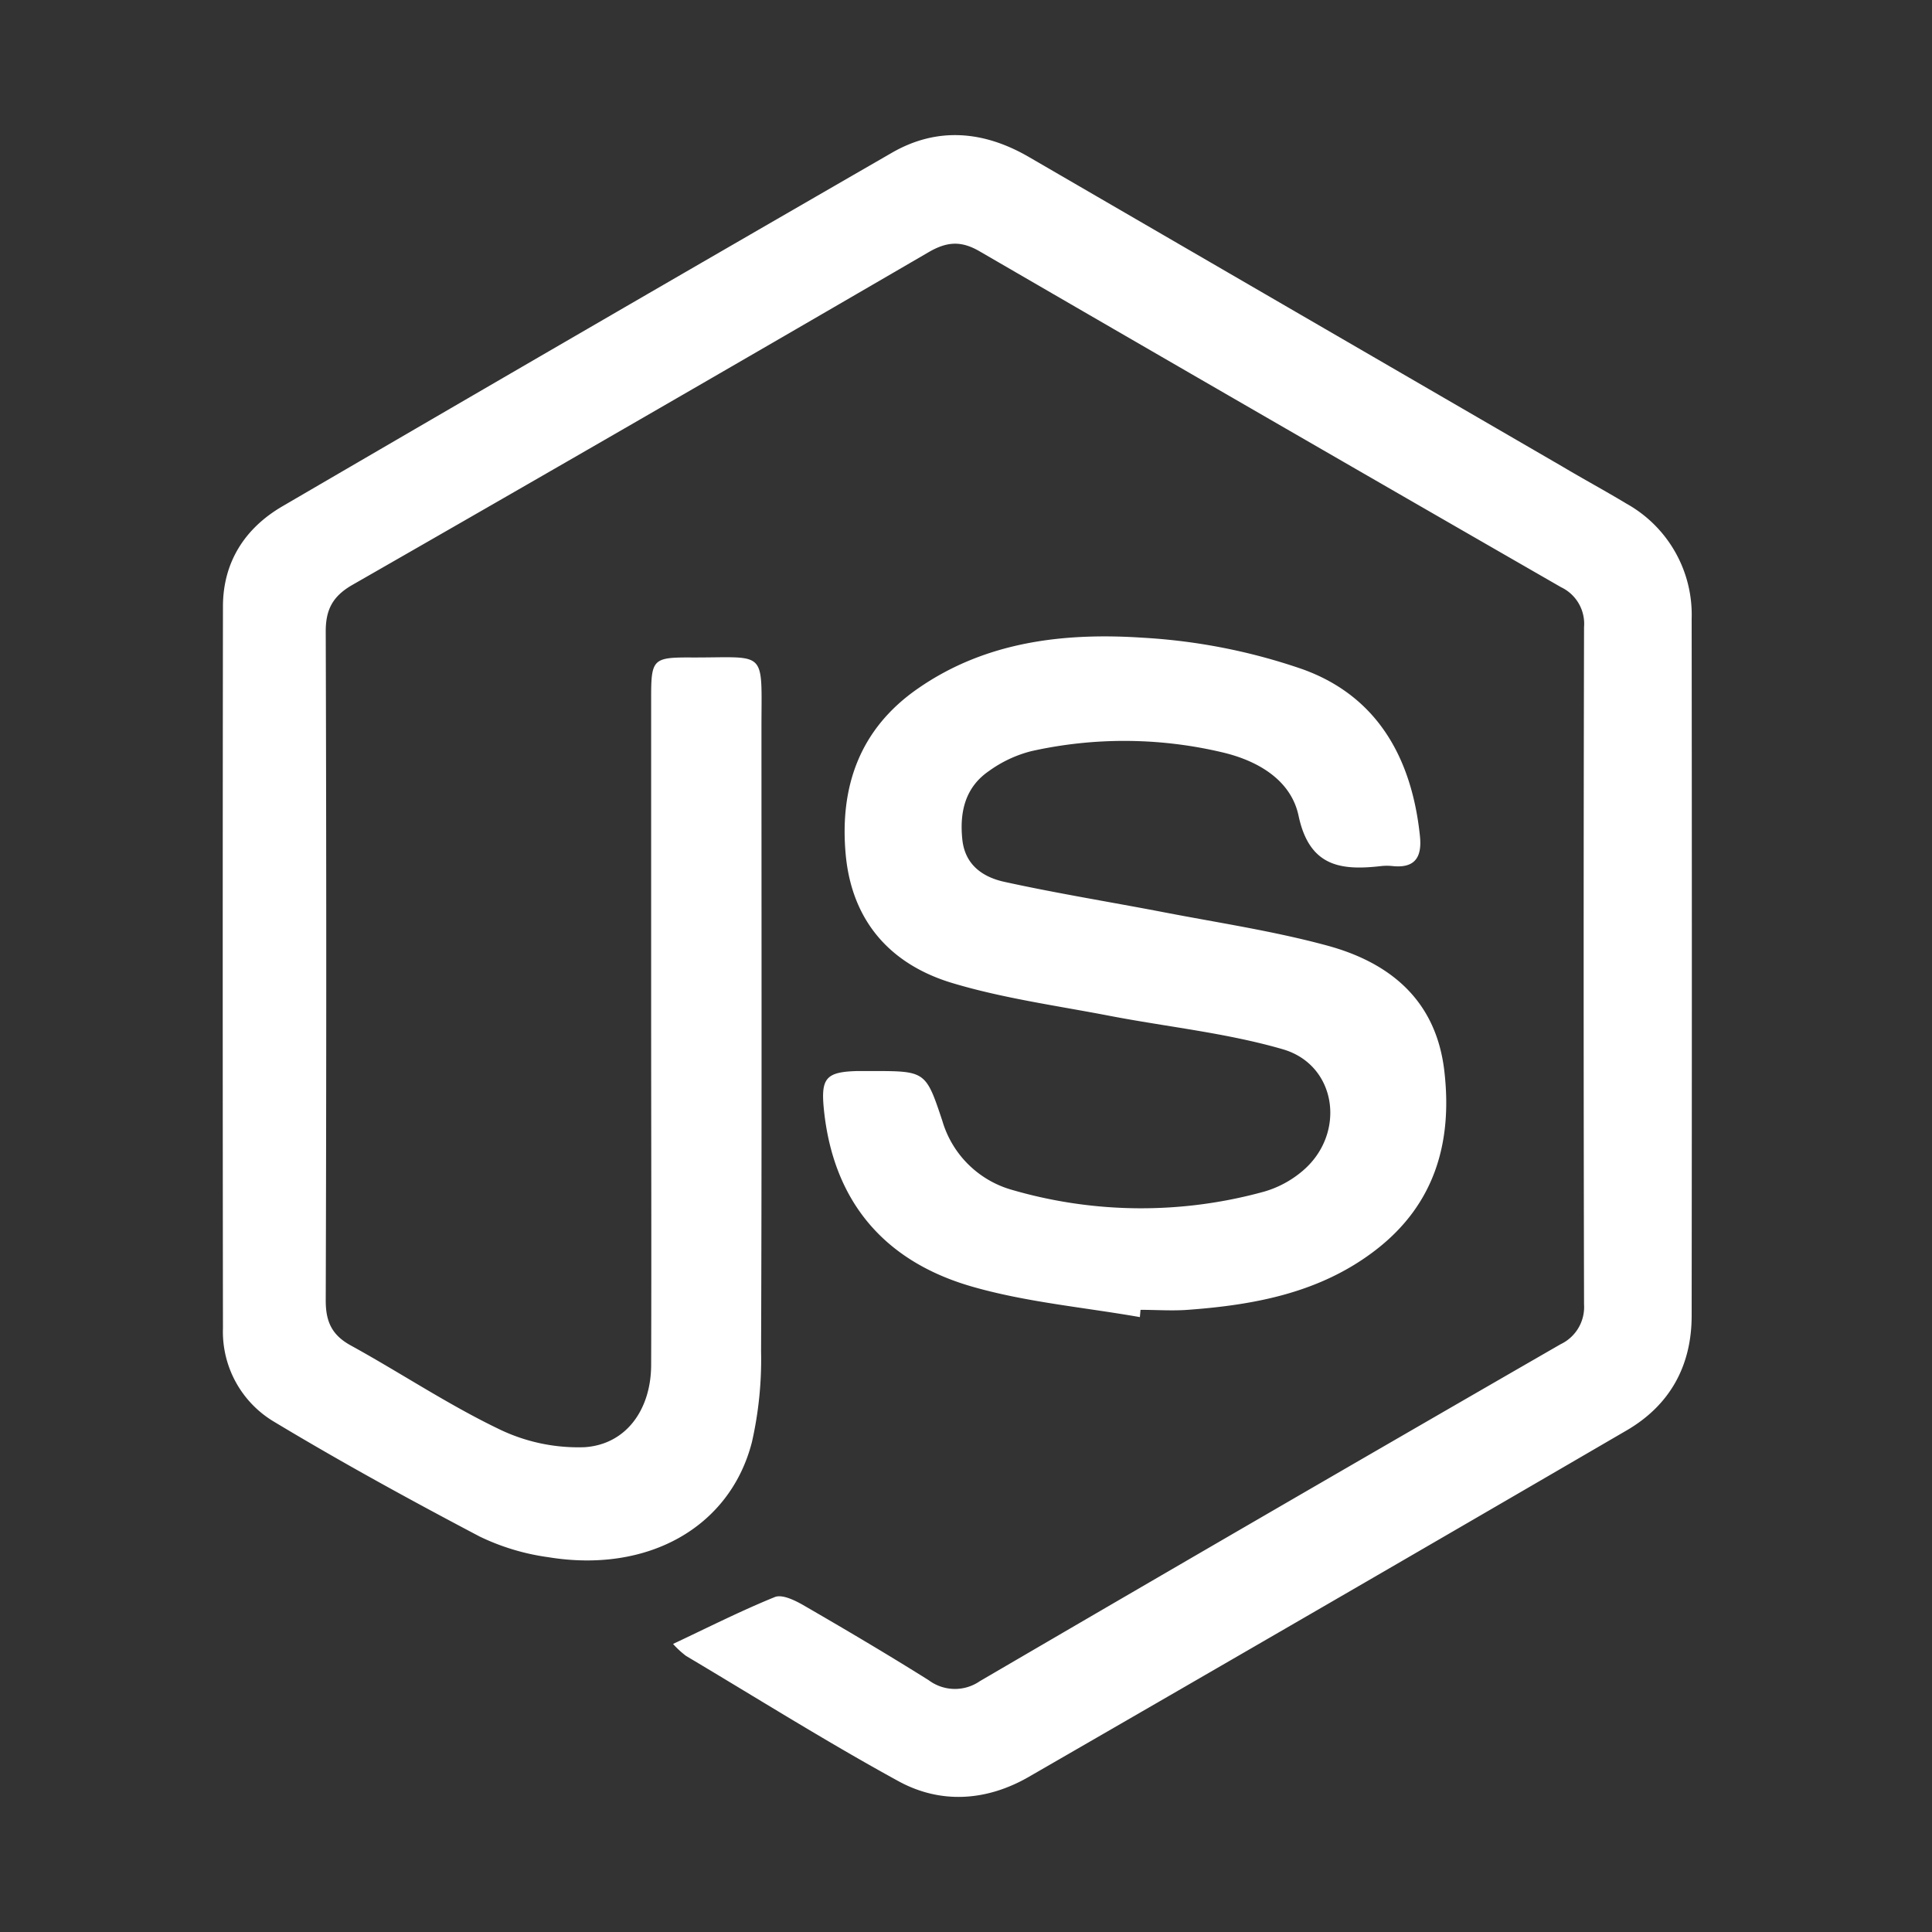
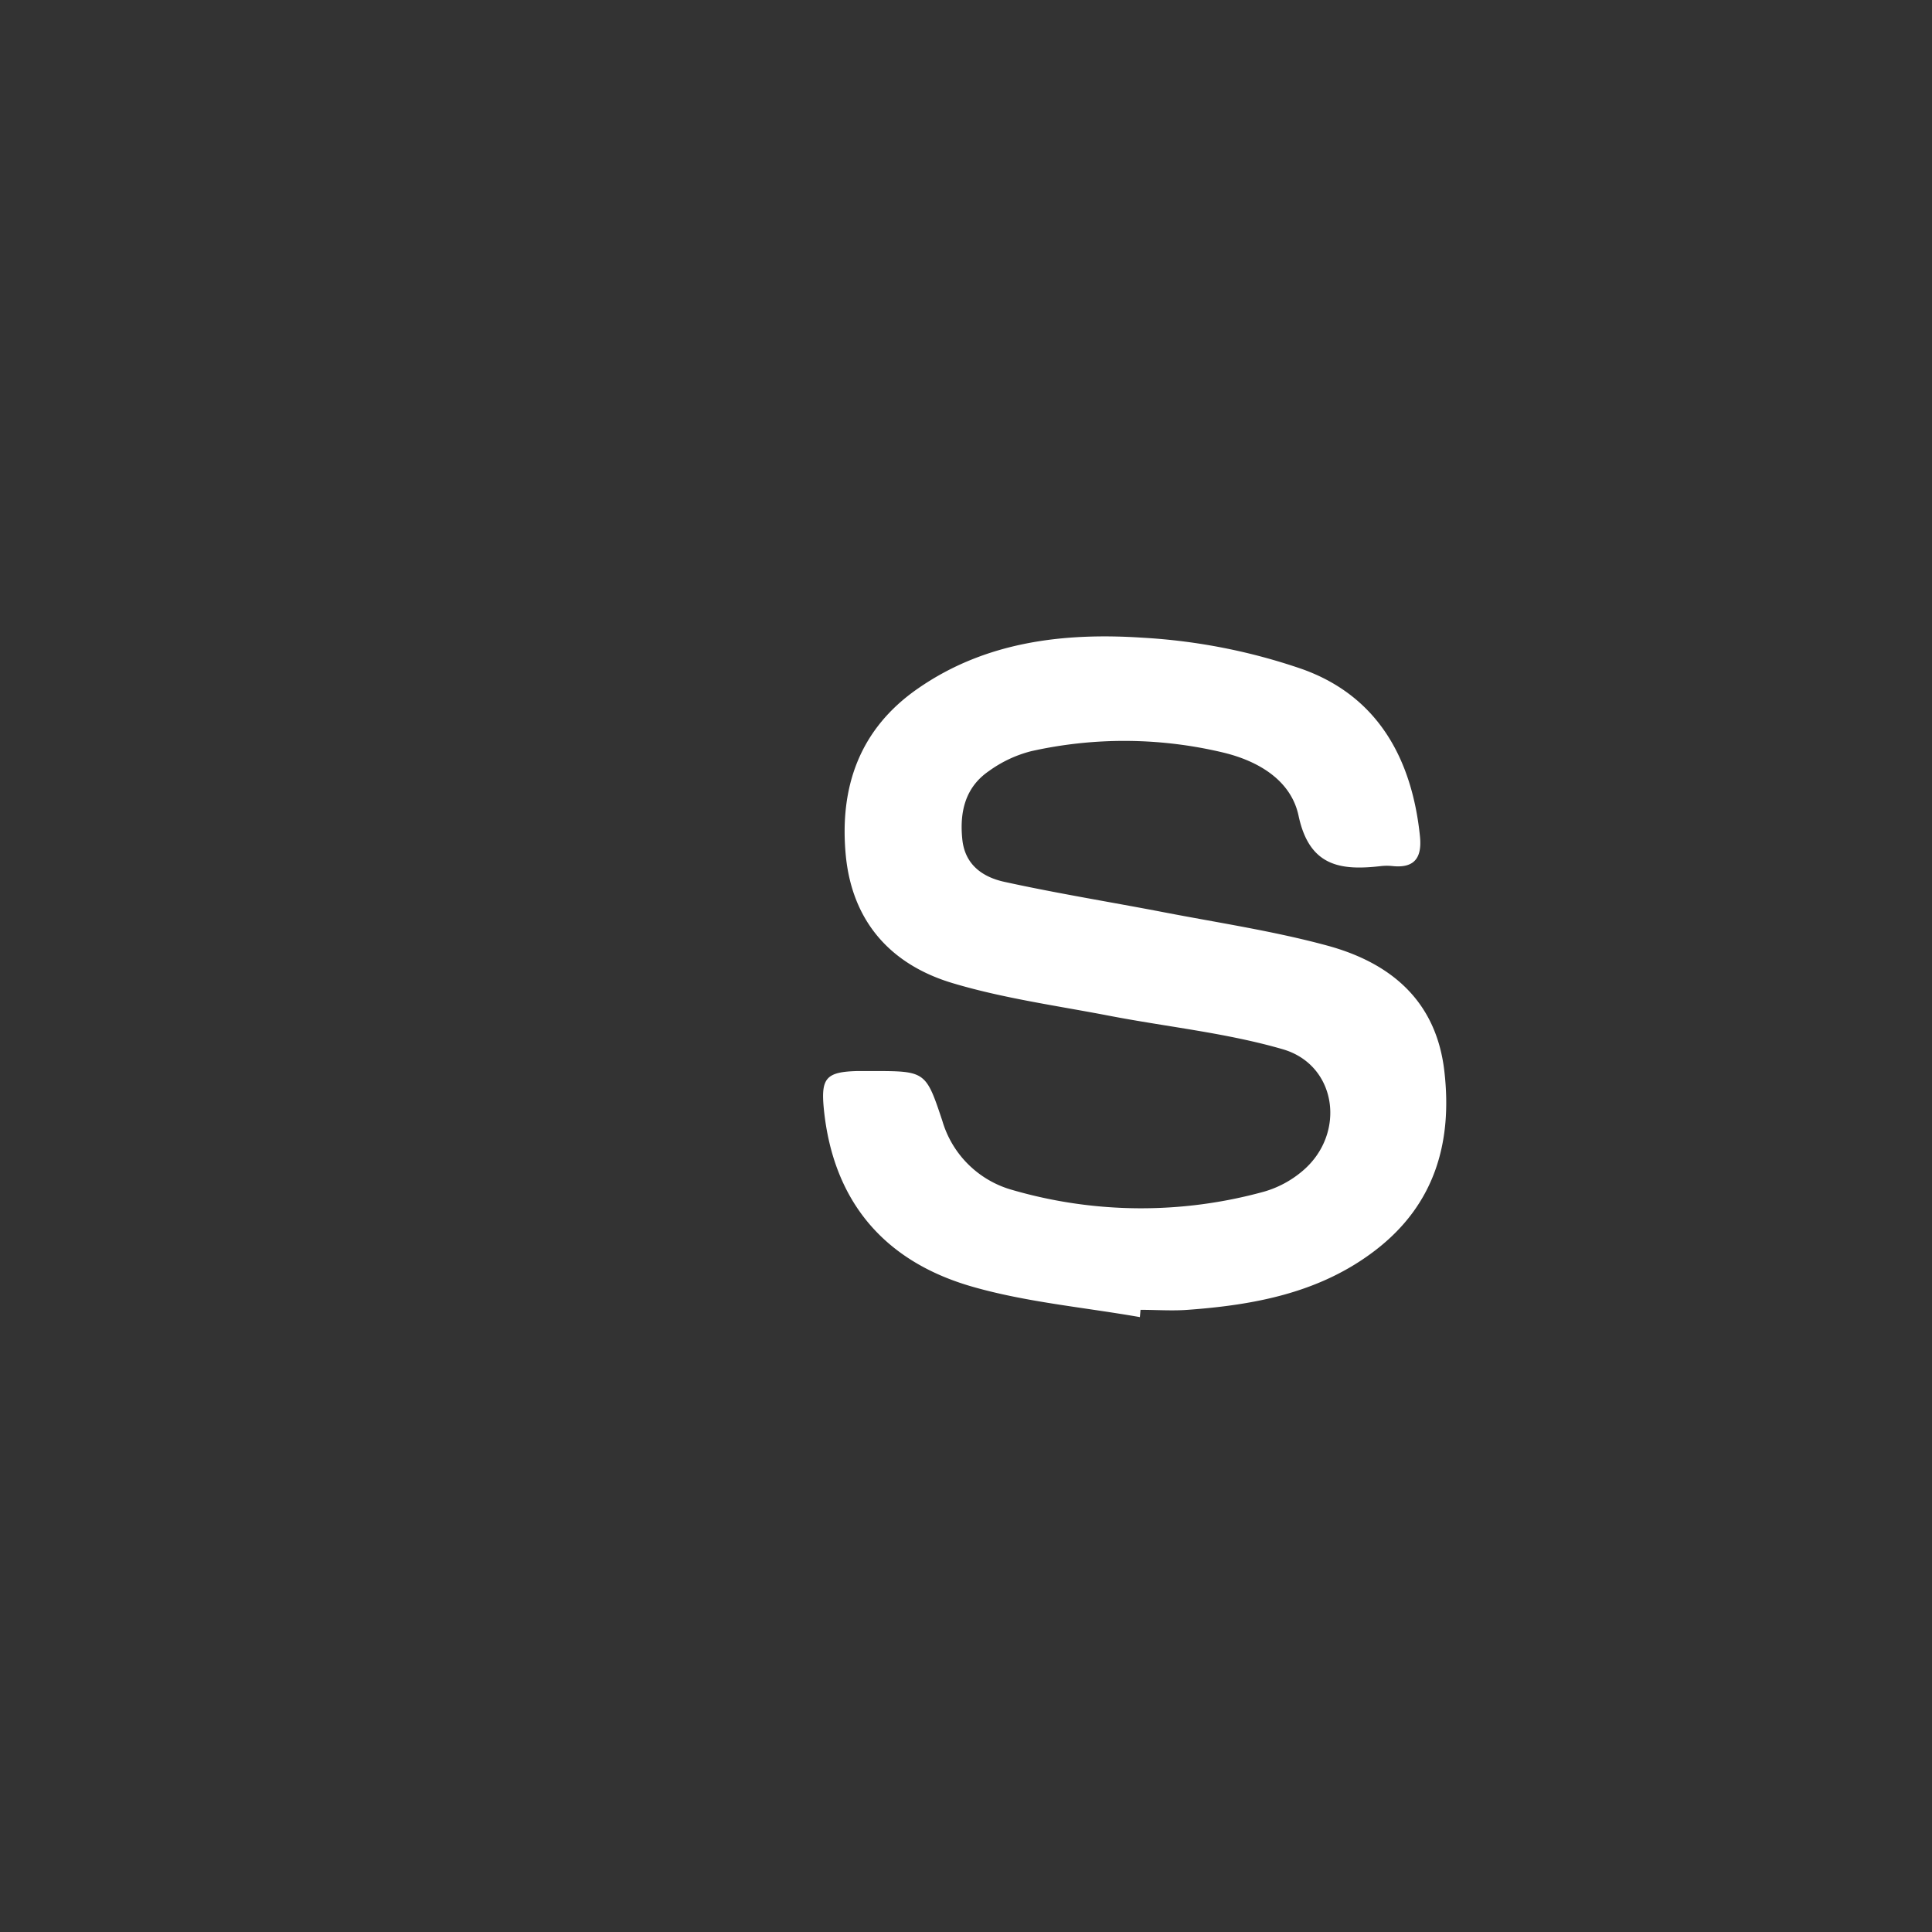
<svg xmlns="http://www.w3.org/2000/svg" id="Layer_1" data-name="Layer 1" viewBox="0 0 300 300">
  <rect x="0" y="0" width="300" height="300" fill="#333333" stroke="none" />
  <defs>
    <style>.cls-1{fill:#fff;}</style>
  </defs>
  <title>Artboard 4</title>
-   <path class="cls-1" d="M104.51,255.27c5.48-2.58,10.55-5.15,15.8-7.28,1.11-.45,3,.45,4.31,1.19,6.59,3.81,13.15,7.68,19.6,11.73a6.8,6.8,0,0,0,7.93.14q45-26.28,90.18-52.32a6.39,6.39,0,0,0,3.64-6.19q-.12-52.59,0-105.17a6.29,6.29,0,0,0-3.57-6.19q-45.21-26-90.28-52.15c-2.88-1.68-5.08-1.52-7.91.12q-44.68,26-89.54,51.7c-3,1.74-4.1,3.8-4.09,7.22q.16,51.94,0,103.89c0,3.24.94,5.33,3.85,6.94,7.68,4.22,15,9.12,22.87,12.92a28.17,28.17,0,0,0,13.49,2.9c6.48-.44,10.29-5.88,10.32-12.74.06-18.25,0-36.5,0-54.75q0-24.57,0-49.14c0-5.62.36-6,5.76-6,12.45.09,11.36-1.65,11.37,11.2,0,32.19.06,64.37-.06,96.56a58.06,58.06,0,0,1-1.42,14.07c-3.4,13.27-16.2,20.41-31.62,17.88A35.51,35.51,0,0,1,74.5,238.6C63.71,232.92,53,227.05,42.56,220.77a16.26,16.26,0,0,1-7.94-14.51q-.07-56,0-112.07c0-6.89,3.4-12.17,9.23-15.57q47.27-27.57,94.66-54.91c7.06-4.06,14.28-3.39,21.28.68q41.34,24,82.72,48c3.36,2,6.75,3.83,10.07,5.83a19.74,19.74,0,0,1,10.1,17.86q.06,54.11,0,108.2c0,7.79-3.36,13.91-10.11,17.84q-46.37,27-92.82,53.79c-6.51,3.75-13.65,4.27-20.22.68-11.2-6.13-22-12.92-33-19.46A14.06,14.06,0,0,1,104.51,255.27Z" />
  <path class="cls-1" d="M177,204.52c-8.71-1.53-17.63-2.31-26.07-4.74-13.52-3.89-21.54-13.12-23-27.53-.48-4.82.29-5.82,5.25-5.94.72,0,1.43,0,2.15,0,8.39,0,8.42,0,11,7.75a15.73,15.73,0,0,0,10.91,10.73,71.73,71.73,0,0,0,39.07.24,16.07,16.07,0,0,0,6-3.25c6.75-5.76,5.3-16.4-3.11-18.85-8.75-2.54-17.95-3.47-26.94-5.2-8.14-1.57-16.43-2.7-24.34-5.07-9.57-2.86-15.6-9.53-16.59-19.86-1-10.64,2.17-19.63,11.21-25.89,10.57-7.34,22.78-8.7,35-7.88a91.67,91.67,0,0,1,24.7,4.88c11.65,4.18,17,13.84,18.25,25.94.34,3.31-.82,5-4.28,4.63a8.24,8.24,0,0,0-1.72,0c-6.3.73-11.17.1-12.85-7.81-1.16-5.48-6.19-8.48-11.64-9.8a66.18,66.18,0,0,0-29.86-.23,19.27,19.27,0,0,0-6.57,3.08c-3.69,2.52-4.59,6.36-4.14,10.64.42,4,3.25,5.85,6.52,6.57,8.25,1.81,16.6,3.15,24.9,4.75s17,2.91,25.24,5.15c9.8,2.66,16.9,8.52,18.18,19.43,1.31,11.17-1.52,20.85-10.74,27.91-8.55,6.56-18.68,8.46-29.1,9.22-2.43.18-4.88,0-7.33,0Z" />
</svg>